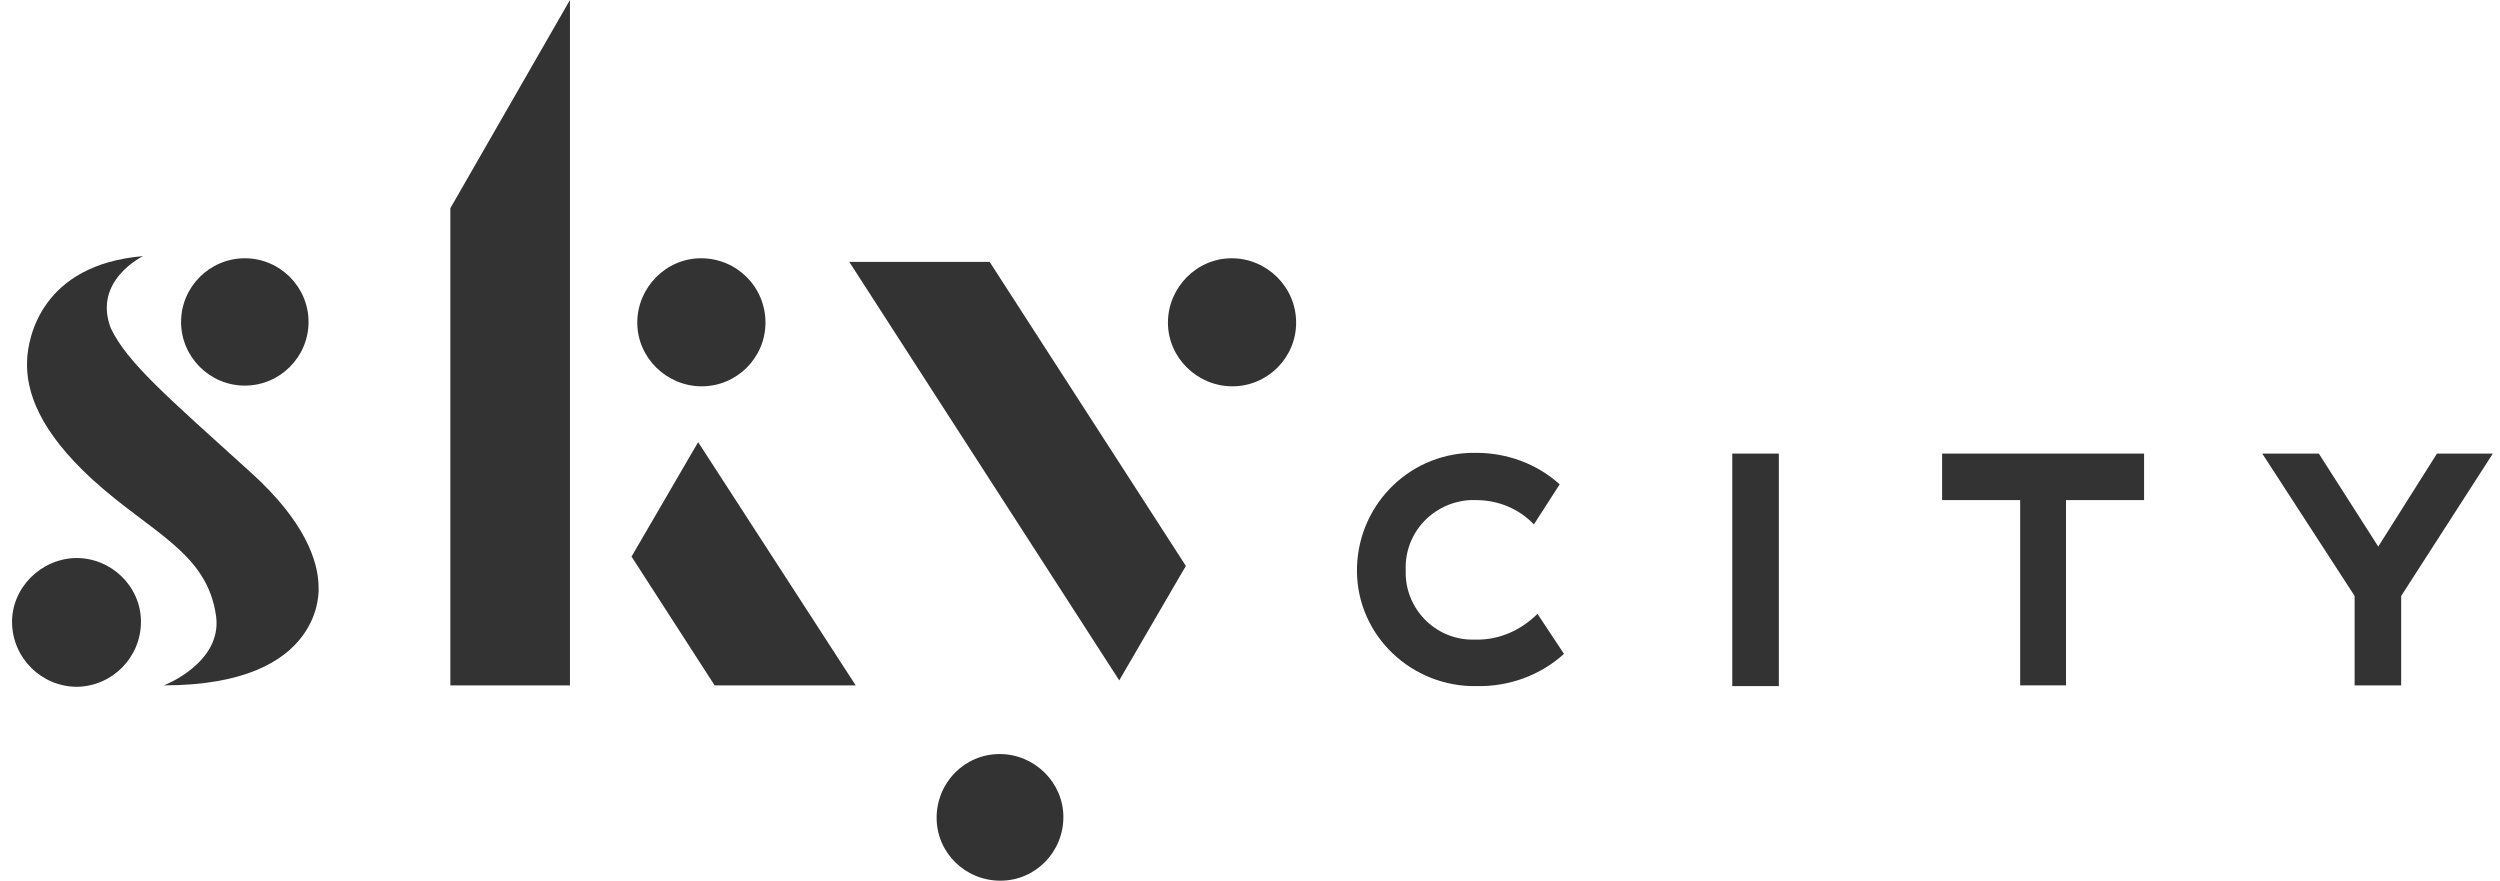
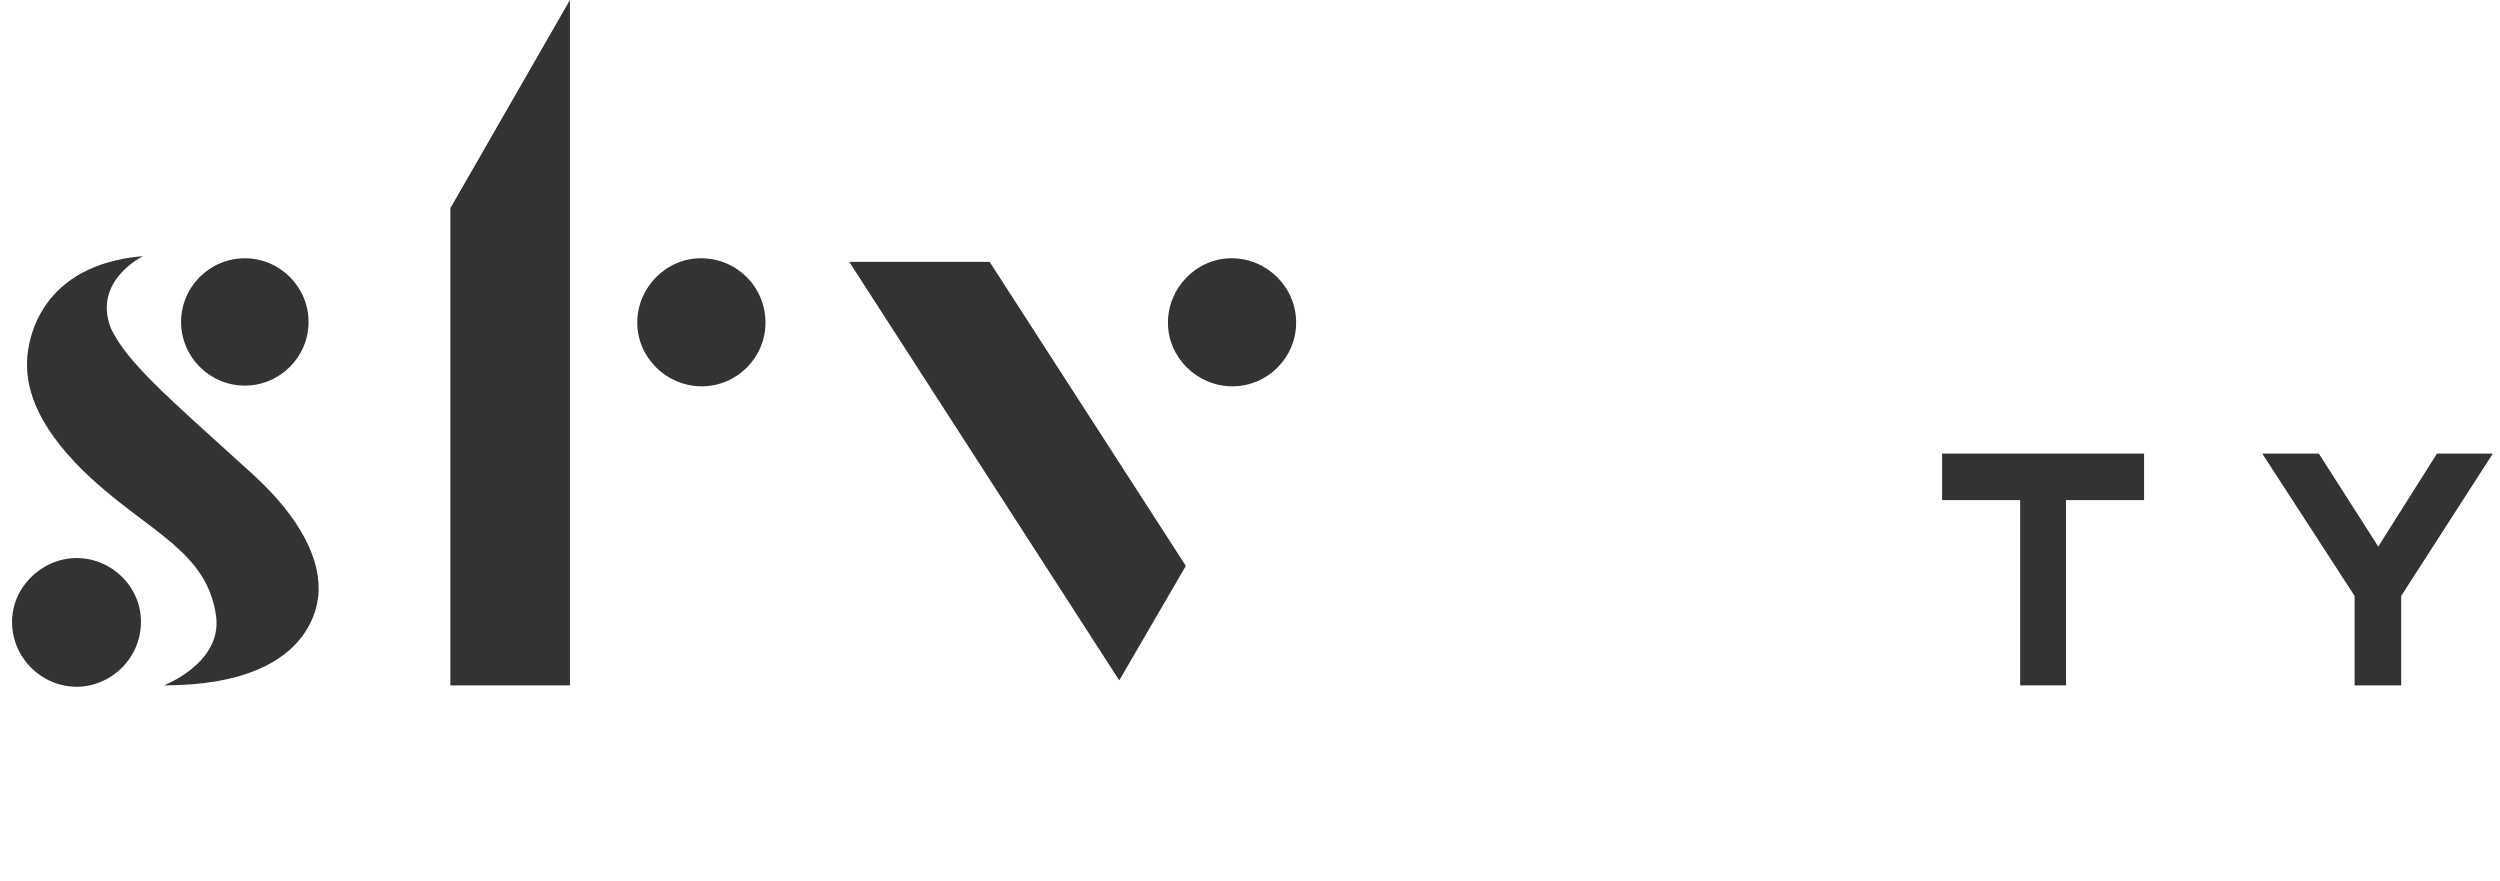
<svg xmlns="http://www.w3.org/2000/svg" width="176" height="62" viewBox="0 0 176 62" fill="none">
-   <path d="M103.852 45.027C101.231 45.127 99.063 43.062 98.962 40.494C98.962 40.393 98.962 40.242 98.962 40.141C98.861 37.522 100.878 35.357 103.5 35.206C103.651 35.206 103.752 35.206 103.903 35.206C105.466 35.206 106.928 35.81 107.987 36.918L109.802 34.097C108.188 32.637 106.071 31.881 103.953 31.881C99.416 31.781 95.685 35.357 95.534 39.889C95.382 44.422 99.012 48.15 103.55 48.301C103.701 48.301 103.802 48.301 103.953 48.301C106.222 48.351 108.44 47.545 110.104 46.034L108.239 43.214C107.079 44.372 105.516 45.077 103.852 45.027Z" fill="#333333" />
-   <path d="M125.23 31.932H121.952V48.301H125.23V31.932Z" fill="#333333" />
  <path d="M142.22 35.206H136.725V31.932H150.943V35.206H145.447V48.25H142.22V35.206Z" fill="#333333" />
  <path d="M171.563 31.932L167.429 38.479L163.245 31.932H159.262L165.765 41.955V48.25H169.043V41.955L175.496 31.932H171.563Z" fill="#333333" />
  <path d="M49.351 18.182C46.88 18.182 44.864 20.247 44.864 22.715C44.864 25.183 46.931 27.197 49.401 27.197C51.872 27.197 53.889 25.183 53.889 22.715C53.889 20.197 51.872 18.182 49.351 18.182Z" fill="#333333" />
-   <path d="M17.235 18.182C14.764 18.182 12.748 20.197 12.748 22.665C12.748 25.132 14.764 27.147 17.235 27.147C19.705 27.147 21.722 25.132 21.722 22.665C21.722 20.197 19.705 18.182 17.235 18.182Z" fill="#333333" />
+   <path d="M17.235 18.182C14.764 18.182 12.748 20.197 12.748 22.665C12.748 25.132 14.764 27.147 17.235 27.147C19.705 27.147 21.722 25.132 21.722 22.665C21.722 20.197 19.705 18.182 17.235 18.182" fill="#333333" />
  <path d="M40.124 0L31.705 14.656V48.25H40.124V0Z" fill="#333333" />
-   <path d="M44.46 39.184L49.149 31.126L60.241 48.25H50.309L44.46 39.184Z" fill="#333333" />
-   <path d="M70.375 53.085C67.905 53.085 65.938 55.1 65.938 57.568C65.938 60.036 67.955 62 70.425 62C72.896 62 74.862 59.985 74.862 57.517C74.862 55.1 72.846 53.085 70.375 53.085Z" fill="#333333" />
  <path d="M59.787 18.434L78.795 47.898L83.484 39.839L69.669 18.434H59.787Z" fill="#333333" />
  <path d="M86.71 18.182C84.24 18.182 82.223 20.247 82.223 22.715C82.223 25.183 84.29 27.197 86.761 27.197C89.231 27.197 91.248 25.183 91.248 22.715C91.248 20.197 89.181 18.182 86.71 18.182Z" fill="#333333" />
  <path d="M9.924 43.768C9.924 46.286 7.908 48.301 5.437 48.351C2.916 48.351 0.899 46.336 0.849 43.868C0.799 41.401 2.866 39.336 5.336 39.285C5.336 39.285 5.336 39.285 5.387 39.285C7.857 39.285 9.924 41.3 9.924 43.768Z" fill="#333333" />
  <path d="M22.428 41.35C22.428 39.436 21.369 36.616 17.689 33.292C11.739 27.902 8.966 25.535 7.807 23.118C6.496 19.743 10.075 18.031 10.075 18.031C2.916 18.635 1.958 23.773 1.908 25.384C1.807 27.6 2.815 30.37 6.496 33.745C10.63 37.522 14.613 38.882 15.218 43.415C15.621 46.689 11.538 48.25 11.538 48.25C22.982 48.25 22.428 41.35 22.428 41.35Z" fill="#333333" />
</svg>